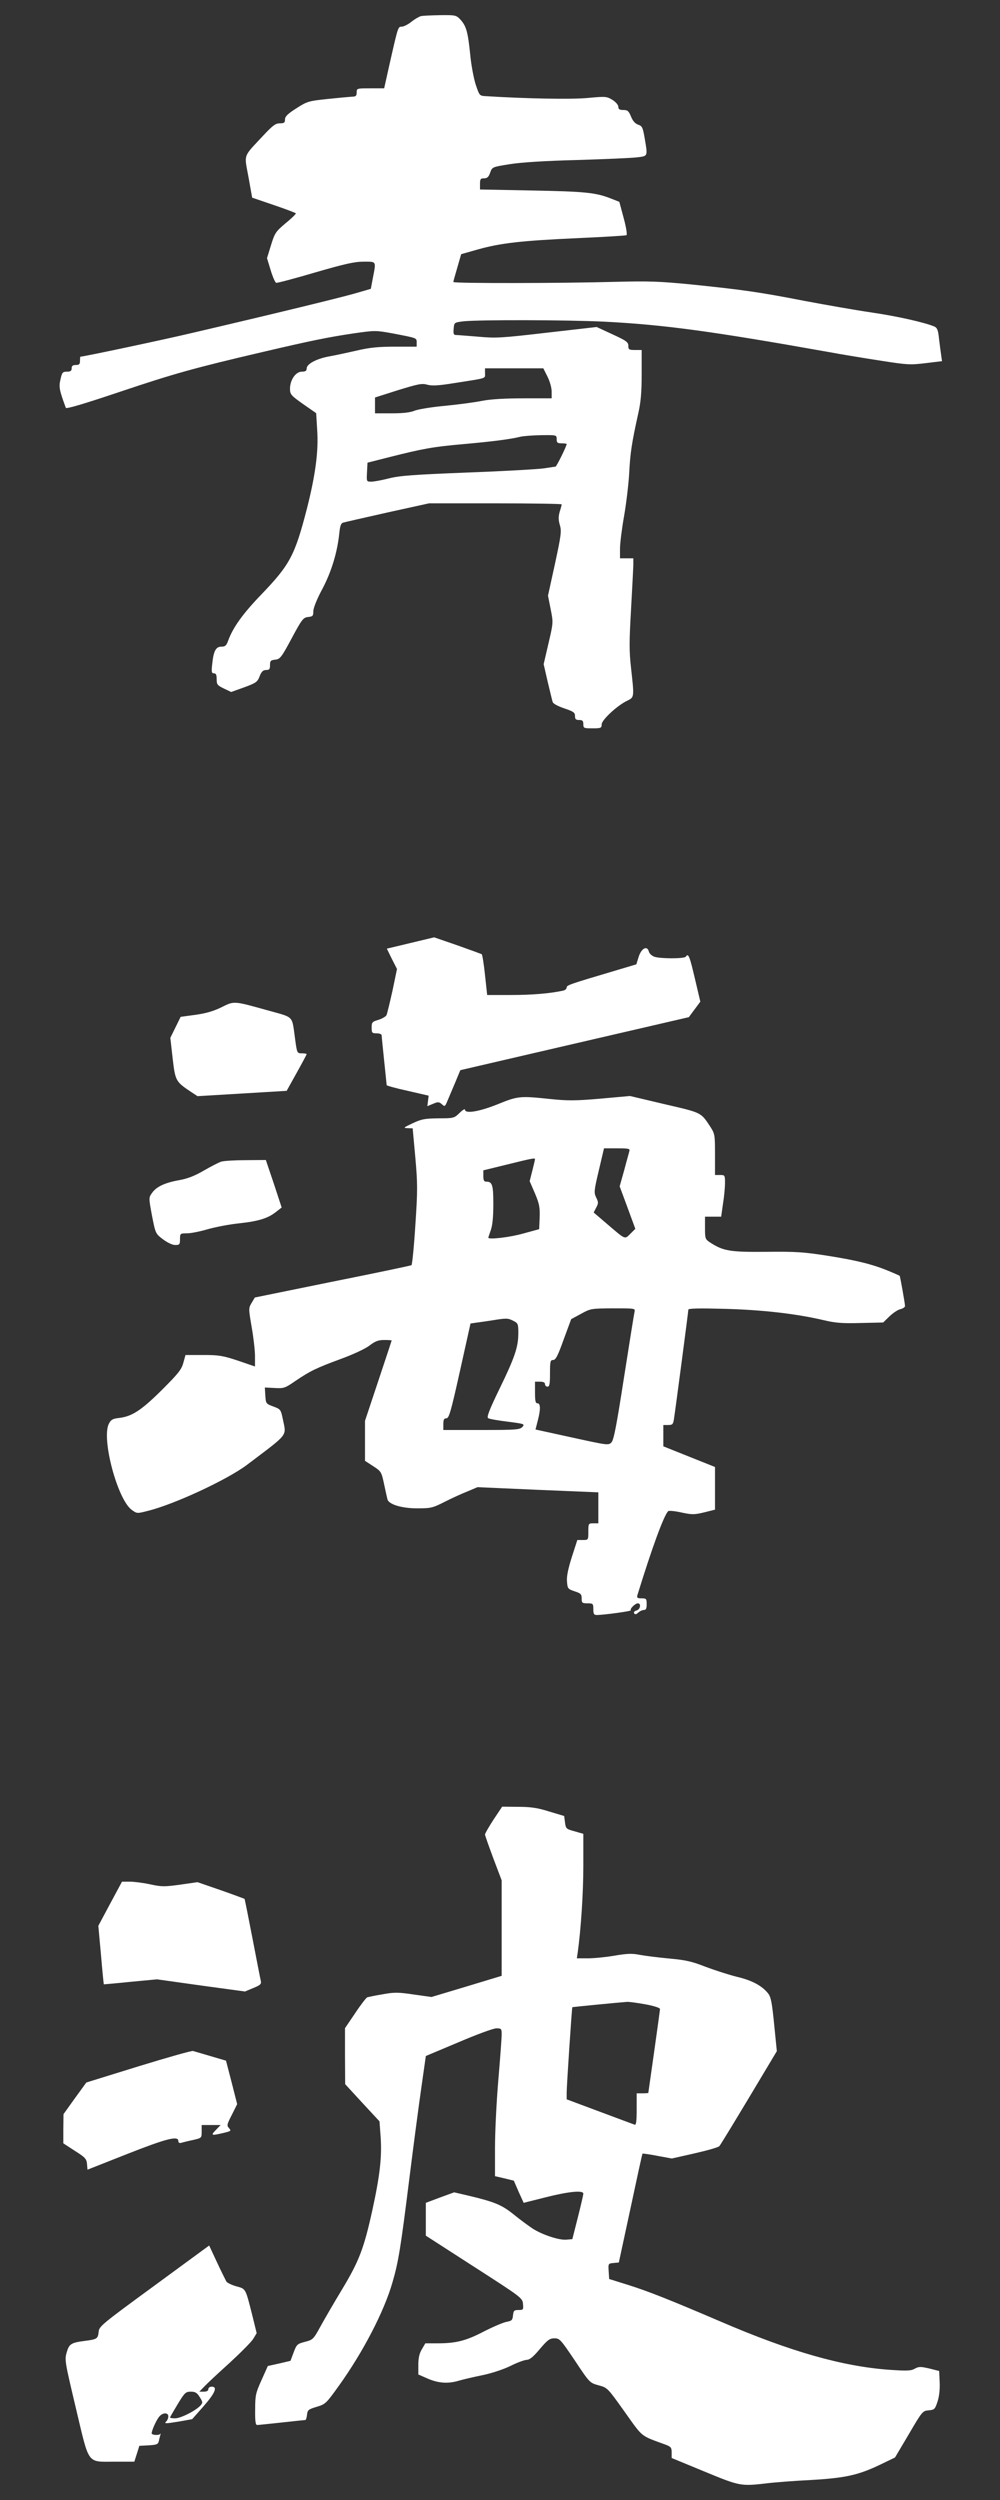
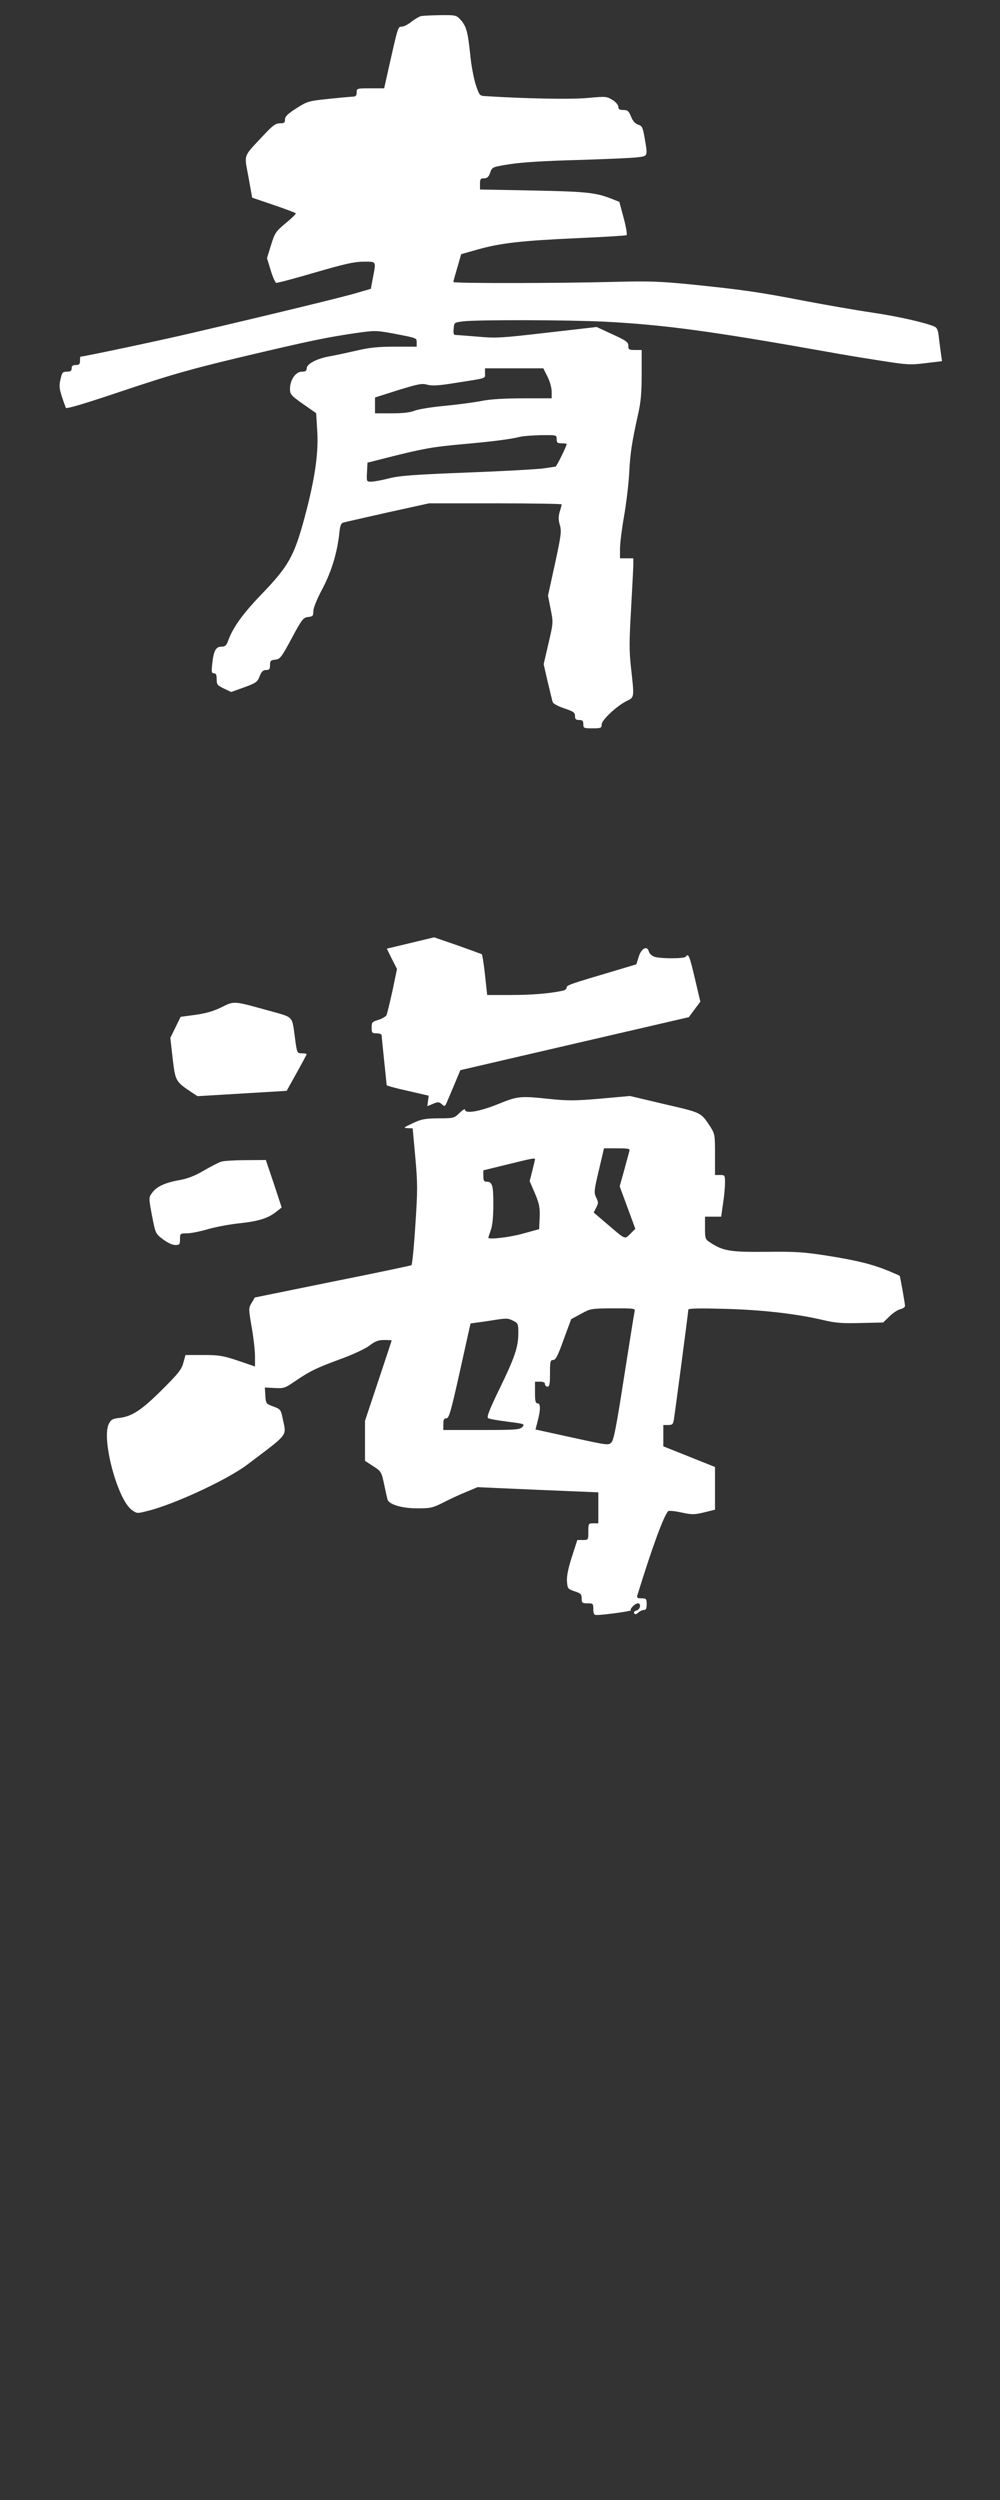
<svg xmlns="http://www.w3.org/2000/svg" width="200" height="500" viewBox="0 0 600 1500">
  <rect x="0" y="0" width="600" height="1500" fill="#333333" stroke="none" />
  <g fill="#fff">
    <path d="M 264.10,9.10            C 273.30,9.00 273.70,9.10 276.20,11.70              279.80,15.70 280.70,19.00 282.10,32.50              282.70,39.10 284.30,47.40 285.50,51.00              287.70,57.40 287.70,57.50 291.60,57.70              315.50,59.20 342.50,59.70 352.40,58.80              363.40,57.80 363.90,57.80 367.40,59.90              369.50,61.20 371.00,63.00 371.00,64.10              371.00,65.50 371.70,66.00 374.00,66.00              376.60,66.00 377.20,66.60 378.60,69.90              379.60,72.50 381.10,74.20 382.90,74.80              385.30,75.60 385.70,76.50 386.80,82.90              388.70,94.00 388.80,93.60 382.30,94.40              379.10,94.80 363.00,95.50 346.50,96.00              327.00,96.50 312.80,97.40 305.90,98.50              295.30,100.20 295.30,100.20 294.10,103.60              293.20,106.20 292.30,107.00 290.40,107.00              288.30,107.00 288.00,107.50 288.00,110.30              288.00,110.30 288.00,113.70 288.00,113.70              288.00,113.70 319.30,114.30 319.30,114.30              350.80,114.90 357.40,115.50 366.50,119.10              366.50,119.10 371.60,121.10 371.60,121.10              371.60,121.10 374.20,130.80 374.20,130.80              375.70,136.40 376.40,140.70 375.90,141.10              375.40,141.40 362.00,142.20 346.20,142.90              313.10,144.40 300.40,145.80 286.60,149.70              286.60,149.70 276.70,152.50 276.70,152.50              276.70,152.50 274.40,160.50 274.40,160.50              273.10,164.90 272.00,168.80 272.00,169.20              272.00,170.10 336.20,170.00 369.50,169.10              389.30,168.60 395.70,168.80 415.00,170.70              445.10,173.80 455.30,175.20 482.50,180.50              495.20,182.90 513.40,186.10 523.00,187.50              538.60,189.80 554.50,193.40 560.60,195.90              562.30,196.70 562.90,198.00 563.40,203.20              563.80,206.60 564.40,211.10 564.70,213.10              564.70,213.10 565.20,216.70 565.20,216.70              565.20,216.70 555.30,217.90 555.30,217.90              546.20,219.00 544.30,218.90 529.00,216.50              519.90,215.10 505.10,212.70 496.00,211.00              426.90,198.70 398.10,194.80 362.60,193.00              340.00,191.90 286.90,191.80 278.00,192.80              272.50,193.50 272.50,193.50 272.20,197.20              271.90,200.20 272.20,201.00 273.50,201.00              274.40,201.00 280.40,201.50 286.80,202.00              297.60,203.00 300.70,202.80 328.30,199.60              328.30,199.60 358.00,196.20 358.00,196.20              358.00,196.20 367.50,200.60 367.50,200.60              375.80,204.40 377.00,205.30 377.00,207.50              377.00,209.70 377.40,210.00 381.00,210.00              381.00,210.00 385.00,210.00 385.00,210.00              385.00,210.00 385.00,224.50 385.00,224.50              385.00,235.50 384.50,241.30 382.90,248.30              379.10,265.50 378.10,271.80 377.50,284.20              377.10,290.90 375.70,302.50 374.40,309.90              373.10,317.30 372.00,326.00 372.00,329.20              372.00,329.20 372.00,335.00 372.00,335.00              372.00,335.00 376.00,335.00 376.00,335.00              376.00,335.00 380.00,335.00 380.00,335.00              380.00,335.00 380.00,339.20 380.00,339.20              379.90,341.60 379.30,353.70 378.60,366.10              377.50,385.00 377.50,390.70 378.60,400.60              380.60,418.50 380.60,418.30 376.40,420.40              370.40,423.20 361.00,432.00 361.00,434.60              361.00,436.80 360.60,437.00 355.50,437.00              350.30,437.00 350.00,436.90 350.00,434.50              350.00,432.50 349.50,432.00 347.50,432.00              345.50,432.00 345.00,431.50 345.00,429.60              345.00,427.50 344.10,426.90 338.50,425.00              334.70,423.70 331.90,422.20 331.60,421.20              331.30,420.30 330.00,414.80 328.60,409.00              328.60,409.00 326.20,398.50 326.20,398.50              326.20,398.50 329.10,386.00 329.10,386.00              332.00,373.60 332.00,373.50 330.40,365.50              330.40,365.50 328.80,357.40 328.80,357.40              328.80,357.40 333.00,338.20 333.00,338.20              336.70,321.10 337.00,318.60 335.90,315.00              335.00,311.90 335.00,310.10 335.80,307.10              336.50,305.00 337.00,303.00 337.00,302.60              337.00,302.30 319.10,302.00 297.20,302.00              297.20,302.00 257.40,302.00 257.40,302.00              257.40,302.00 232.40,307.50 232.40,307.50              218.70,310.60 206.70,313.30 205.80,313.60              204.60,314.00 204.00,315.60 203.60,319.80              202.40,331.30 199.00,342.70 193.50,353.20              190.20,359.30 188.00,364.80 188.00,366.70              188.00,369.50 187.70,369.90 184.90,370.20              182.00,370.50 181.20,371.40 175.00,383.00              168.80,394.60 168.00,395.50 165.10,395.80              162.40,396.10 162.00,396.50 162.00,399.10              162.00,401.50 161.60,402.00 159.70,402.00              157.90,402.00 156.90,402.90 155.80,405.70              154.50,409.20 153.60,409.80 146.50,412.40              146.50,412.40 138.70,415.20 138.70,415.20              138.70,415.20 134.30,413.10 134.30,413.10              130.40,411.20 130.00,410.70 130.00,407.50              130.00,404.90 129.60,404.00 128.40,404.00              127.00,404.00 126.80,403.20 127.30,398.70              128.10,390.60 129.50,388.00 132.80,388.00              135.10,388.00 135.80,387.40 136.90,384.40              139.70,376.60 145.70,368.20 156.70,356.80              174.00,338.80 176.90,333.30 184.20,305.00              189.30,284.80 191.20,270.60 190.30,257.80              190.30,257.80 189.70,247.90 189.70,247.90              189.70,247.90 181.80,242.40 181.80,242.40              174.60,237.30 174.00,236.60 174.00,233.30              174.00,228.00 177.40,223.00 181.10,223.00              183.30,223.00 184.00,222.50 184.00,221.10              184.00,218.40 189.80,215.30 197.20,213.90              200.70,213.30 208.10,211.70 213.80,210.40              221.80,208.50 227.10,208.00 237.10,208.00              237.10,208.00 250.00,208.00 250.00,208.00              250.00,208.00 250.00,205.50 250.00,205.50              250.00,202.70 250.40,202.90 235.40,200.00              225.40,198.20 225.00,198.20 212.40,200.00              196.80,202.30 186.20,204.50 158.00,211.10              116.00,220.90 104.10,224.30 72.20,235.00              50.50,242.30 39.70,245.50 39.50,244.70              35.60,234.10 35.20,232.20 36.30,227.60              37.20,223.50 37.60,223.00 40.20,223.00              42.30,223.00 43.00,222.50 43.00,221.00              43.00,219.50 43.70,219.00 45.50,219.00              47.50,219.00 48.00,218.50 48.00,216.50              48.00,215.10 48.10,214.00 48.30,214.00              50.20,214.00 97.90,203.90 116.00,199.60              166.50,187.80 202.90,178.90 212.50,176.20              212.50,176.20 222.50,173.30 222.50,173.30              222.50,173.30 223.70,166.90 223.70,166.90              225.70,156.50 226.00,157.00 218.20,157.00              212.70,157.00 206.90,158.30 189.00,163.50              176.80,167.10 166.20,169.90 165.70,169.70              165.10,169.50 163.60,166.10 162.40,162.10              162.40,162.10 160.20,154.90 160.20,154.90              160.20,154.90 162.60,147.10 162.60,147.10              164.90,139.70 165.40,139.00 171.40,133.90              175.00,131.00 177.70,128.30 177.50,128.00              177.30,127.70 171.30,125.40 164.20,123.00              164.20,123.00 151.30,118.60 151.30,118.60              151.30,118.60 149.10,106.30 149.10,106.30              146.50,92.10 145.60,94.60 157.80,81.50              163.60,75.30 165.30,74.00 167.90,74.00              170.50,74.00 171.00,73.60 171.00,71.70              171.00,69.90 172.60,68.30 177.80,65.00              184.20,60.90 185.00,60.60 196.50,59.40              203.10,58.70 209.70,58.10 211.30,58.00              213.50,58.00 214.00,57.50 214.00,55.50              214.00,53.00 214.10,53.00 222.30,53.00              222.30,53.00 230.50,53.00 230.50,53.00              230.50,53.00 233.80,38.20 233.80,38.20              238.90,15.70 238.80,16.00 241.10,16.00              242.20,16.00 244.80,14.70 246.80,13.10              248.80,11.50 251.40,10.00 252.50,9.70              253.60,9.40 258.80,9.20 264.10,9.10 Z            M 326.00,221.00            C 326.00,221.00 308.50,221.00 308.50,221.00              308.50,221.00 291.00,221.00 291.00,221.00              291.00,221.00 291.00,224.00 291.00,224.00              291.00,227.30 292.70,226.70 272.30,229.90              263.00,231.40 259.10,231.60 256.30,230.80              253.10,229.90 250.90,230.40 238.80,234.10              238.80,234.10 225.00,238.50 225.00,238.50              225.00,238.50 225.00,243.20 225.00,243.20              225.00,243.20 225.00,248.00 225.00,248.00              225.00,248.00 235.00,248.00 235.00,248.00              241.90,248.00 246.20,247.50 248.80,246.40              250.80,245.60 259.00,244.20 267.00,243.50              275.00,242.70 285.00,241.40 289.30,240.50              294.40,239.50 303.10,239.00 314.10,239.00              314.10,239.00 331.00,239.00 331.00,239.00              331.00,239.00 331.00,235.00 331.00,235.00              331.00,232.60 329.90,228.80 328.50,226.00              328.50,226.00 326.00,221.00 326.00,221.00 Z            M 324.80,261.10            C 319.70,261.20 313.90,261.60 312.00,262.10              306.40,263.50 295.70,264.90 277.70,266.50              259.80,268.10 254.10,269.10 233.50,274.30              233.50,274.30 220.50,277.60 220.50,277.60              220.50,277.60 220.20,283.30 220.20,283.30              219.90,289.00 219.90,289.00 222.80,289.00              224.40,289.00 229.20,288.10 233.50,287.00              239.90,285.40 248.10,284.80 280.90,283.50              302.70,282.70 323.20,281.50 326.50,281.00              329.80,280.50 332.90,280.00 333.30,280.00              333.90,280.00 340.00,267.70 340.00,266.40              340.00,266.20 338.70,266.00 337.00,266.00              334.50,266.00 334.00,265.60 334.00,263.50              334.00,261.00 334.00,261.00 324.80,261.10 Z" />
    <path d="M 260.50,562.40            C 260.50,562.40 274.40,567.20 274.40,567.20              282.00,569.90 288.60,572.30 289.00,572.50              289.40,572.70 290.30,578.30 291.00,585.00              291.00,585.00 292.30,597.00 292.30,597.00              292.30,597.00 306.70,597.00 306.70,597.00              319.30,597.00 329.90,596.10 337.80,594.40              339.00,594.20 340.00,593.30 340.00,592.50              340.00,591.10 341.80,590.50 369.10,582.40              369.10,582.40 381.80,578.60 381.80,578.60              381.80,578.60 383.20,574.10 383.20,574.10              384.80,569.00 388.30,567.10 389.30,570.90              389.60,572.10 391.00,573.40 392.50,574.00              395.90,575.30 410.70,575.30 411.50,574.00              413.00,571.60 413.80,573.80 416.90,587.00              416.90,587.00 420.20,601.00 420.20,601.00              420.20,601.00 416.70,605.70 416.70,605.70              416.70,605.70 413.30,610.30 413.30,610.30              413.30,610.30 355.90,623.60 355.90,623.60              324.30,630.90 293.50,638.10 287.40,639.50              287.40,639.50 276.20,642.10 276.20,642.10              276.20,642.10 273.00,649.80 273.00,649.80              271.20,654.00 269.10,659.00 268.30,660.90              267.00,664.00 266.80,664.10 265.10,662.50              263.40,661.10 262.80,661.00 259.80,662.30              259.80,662.30 256.40,663.70 256.40,663.70              256.40,663.70 256.80,660.60 256.80,660.60              256.80,660.60 257.20,657.40 257.20,657.40              257.20,657.40 244.60,654.50 244.60,654.50              237.70,653.00 232.00,651.40 232.00,651.10              232.00,650.80 231.30,644.20 230.50,636.50              229.70,628.80 229.00,621.90 229.00,621.20              229.00,620.50 227.70,620.00 226.00,620.00              223.20,620.00 223.00,619.70 223.00,616.50              223.00,613.40 223.30,613.00 227.10,611.90              229.30,611.20 231.50,609.90 231.90,609.10              232.30,608.20 233.90,601.60 235.50,594.40              235.50,594.40 238.20,581.40 238.20,581.40              238.20,581.40 235.10,575.30 235.10,575.30              235.10,575.30 232.10,569.20 232.10,569.20              232.10,569.20 246.30,565.80 246.30,565.80              246.30,565.80 260.50,562.40 260.50,562.40 Z            M 160.20,606.10            C 176.90,610.80 175.00,608.80 177.10,623.70              178.20,631.90 178.30,632.00 181.10,632.00              182.70,632.00 184.00,632.20 184.00,632.50              184.00,632.70 181.30,637.80 178.00,643.70              178.00,643.70 172.00,654.50 172.00,654.50              172.00,654.50 145.30,656.10 145.30,656.10              145.30,656.10 118.50,657.70 118.50,657.70              118.50,657.70 115.00,655.40 115.00,655.40              105.40,649.00 105.20,648.70 103.60,635.10              103.60,635.10 102.20,622.70 102.20,622.70              102.20,622.70 105.30,616.40 105.30,616.40              105.30,616.40 108.40,610.10 108.40,610.10              108.40,610.10 117.30,608.90 117.30,608.90              123.60,608.00 128.10,606.70 132.80,604.40              140.60,600.50 140.00,600.50 160.20,606.10 Z            M 330.00,659.40            C 340.70,660.50 345.10,660.50 360.20,659.20              360.20,659.20 378.00,657.60 378.00,657.60              378.00,657.60 398.70,662.50 398.70,662.50              421.10,667.70 420.40,667.30 426.10,675.90              428.90,680.30 429.00,680.80 429.00,692.70              429.00,692.70 429.00,705.00 429.00,705.00              429.00,705.00 432.00,705.00 432.00,705.00              434.90,705.00 435.00,705.10 435.00,709.70              435.00,712.40 434.50,718.00 433.80,722.20              433.80,722.20 432.70,730.00 432.70,730.00              432.70,730.00 427.80,730.00 427.80,730.00              427.80,730.00 423.00,730.00 423.00,730.00              423.00,730.00 423.00,736.70 423.00,736.70              423.00,743.30 423.10,743.60 426.40,745.70              434.00,750.60 438.10,751.30 459.80,751.10              477.40,750.90 482.20,751.20 496.80,753.50              514.40,756.30 523.60,758.60 533.50,762.70              536.80,764.10 539.60,765.30 539.80,765.50              540.10,765.80 543.00,782.10 543.00,783.60              543.00,784.30 541.80,785.10 540.30,785.50              538.70,785.80 535.80,787.80 533.70,789.80              533.70,789.80 529.90,793.50 529.90,793.50              529.90,793.50 516.40,793.80 516.40,793.80              505.50,794.10 501.30,793.80 494.20,792.10              477.60,788.20 457.30,785.90 434.80,785.30              419.70,784.90 413.00,785.00 413.00,785.80              413.00,787.00 405.30,845.40 404.40,851.20              403.90,854.60 403.50,855.00 400.90,855.00              400.90,855.00 398.00,855.00 398.00,855.00              398.00,855.00 398.00,861.40 398.00,861.40              398.00,861.40 398.00,867.80 398.00,867.80              398.00,867.80 413.50,874.00 413.50,874.00              413.50,874.00 429.00,880.20 429.00,880.20              429.00,880.20 429.00,893.00 429.00,893.00              429.00,893.00 429.00,905.80 429.00,905.80              429.00,905.80 422.60,907.40 422.60,907.40              416.70,908.80 415.40,908.90 408.90,907.50              404.90,906.60 401.30,906.30 400.90,906.70              398.20,909.50 391.20,928.70 382.40,957.20              382.00,958.70 382.50,959.00 384.90,959.00              387.80,959.00 388.00,959.30 388.00,962.50              388.00,965.10 387.60,966.00 386.30,966.00              385.40,966.00 383.90,966.70 382.90,967.60              381.70,968.70 381.00,968.80 380.50,968.00              380.10,967.30 380.70,966.60 381.90,966.30              384.20,965.70 384.90,962.00 382.70,962.00              381.10,962.00 377.70,965.40 378.50,966.20              379.00,966.70 362.10,969.00 358.10,969.00              356.40,969.00 356.00,968.40 356.00,965.50              356.00,962.20 355.80,962.00 352.50,962.00              349.30,962.00 349.00,961.70 349.00,959.10              349.00,956.50 348.50,956.00 344.80,954.80              340.70,953.40 340.50,953.10 340.20,948.90              339.90,945.90 340.90,941.20 343.10,934.20              343.10,934.20 346.40,924.00 346.40,924.00              346.40,924.00 349.70,924.00 349.70,924.00              353.00,924.00 353.00,924.00 353.00,919.00              353.00,914.10 353.10,914.00 356.00,914.00              356.00,914.00 359.00,914.00 359.00,914.00              359.00,914.00 359.00,904.70 359.00,904.70              359.00,904.70 359.00,895.40 359.00,895.40              359.00,895.40 322.80,893.90 322.80,893.90              322.80,893.90 286.50,892.30 286.50,892.30              286.50,892.30 280.60,894.80 280.60,894.80              277.30,896.10 271.10,898.90 266.80,901.10              259.50,904.80 258.50,905.00 250.20,905.00              241.20,905.00 233.40,902.70 232.50,899.70              232.30,899.00 231.40,895.00 230.50,890.70              228.90,883.10 228.70,882.80 223.90,879.70              223.90,879.70 219.00,876.50 219.00,876.50              219.00,876.50 219.00,864.50 219.00,864.50              219.00,864.50 219.00,852.50 219.00,852.50              219.00,852.50 227.00,828.50 227.00,828.50              231.40,815.30 235.00,804.40 235.00,804.30              235.00,804.10 233.00,804.00 230.50,804.00              227.00,804.00 225.10,804.70 221.60,807.40              219.10,809.30 211.80,812.70 204.40,815.40              189.50,820.90 186.10,822.60 177.20,828.60              171.00,832.90 170.30,833.10 164.80,832.80              164.80,832.80 158.90,832.50 158.90,832.50              158.90,832.50 159.20,837.40 159.20,837.40              159.50,842.10 159.60,842.30 164.00,843.90              168.30,845.50 168.50,845.70 169.70,851.50              171.80,862.00 173.70,859.60 148.20,878.90              136.40,887.80 104.60,902.60 88.80,906.50              82.20,908.20 82.20,908.20 79.00,905.90              70.40,899.50 60.80,863.20 65.30,854.30              66.60,851.80 67.60,851.20 71.30,850.80              79.20,849.90 84.80,846.20 97.10,834.00              106.90,824.20 108.90,821.80 110.00,817.70              110.00,817.70 111.30,813.00 111.30,813.00              111.30,813.00 121.90,813.00 121.90,813.00              131.40,813.00 133.70,813.40 142.80,816.40              142.80,816.40 153.00,819.90 153.00,819.90              153.00,819.90 153.00,813.70 153.00,813.70              153.00,810.30 152.10,802.40 151.00,796.20              149.10,785.10 149.10,784.90 151.00,781.70              151.00,781.70 152.90,778.50 152.90,778.50              152.90,778.50 199.50,769.00 199.50,769.00              225.10,763.90 246.40,759.40 246.90,759.10              247.30,758.80 248.40,748.10 249.20,735.30              250.60,714.30 250.60,710.40 249.20,694.50              249.20,694.50 247.60,677.00 247.60,677.00              247.60,677.00 244.60,676.90 244.60,676.90              241.80,676.80 242.00,676.60 247.50,674.00              252.80,671.50 254.70,671.10 263.00,671.00              272.20,671.00 272.50,670.90 275.70,667.80              277.50,666.00 279.00,665.10 279.00,665.80              279.00,668.40 287.50,667.00 298.50,662.60              310.80,657.60 311.80,657.50 330.00,659.40 Z            M 370.30,689.00            C 370.30,689.00 362.40,689.00 362.40,689.00              362.40,689.00 359.30,702.20 359.30,702.20              356.40,714.40 356.30,715.60 357.70,718.50              359.10,721.30 359.10,722.00 357.70,724.60              357.70,724.60 356.20,727.50 356.20,727.50              356.20,727.50 363.80,734.00 363.80,734.00              375.60,744.10 374.70,743.70 378.20,740.30              378.20,740.30 381.20,737.30 381.20,737.30              381.20,737.30 376.50,724.50 376.50,724.50              376.50,724.50 371.80,711.80 371.80,711.80              371.80,711.80 374.50,702.20 374.50,702.20              375.90,696.80 377.40,691.70 377.60,690.70              378.10,689.20 377.30,689.00 370.30,689.00 Z            M 304.30,698.70            C 304.30,698.70 290.00,702.20 290.00,702.20              290.00,702.20 290.00,705.60 290.00,705.60              290.00,708.20 290.40,709.00 291.80,709.00              295.40,709.00 296.00,711.00 296.00,722.60              296.00,730.00 295.50,735.20 294.50,738.00              293.70,740.30 293.00,742.40 293.00,742.60              293.00,743.90 306.00,742.40 314.00,740.10              314.00,740.10 323.50,737.50 323.50,737.50              323.50,737.50 323.80,730.40 323.80,730.40              324.00,724.40 323.60,722.30 321.00,716.10              321.00,716.10 317.80,708.70 317.80,708.70              317.80,708.70 319.40,702.40 319.40,702.40              320.30,698.90 321.00,695.80 321.00,695.50              321.00,694.70 319.20,695.00 304.30,698.70 Z            M 367.90,785.00            C 354.70,785.10 354.40,785.10 348.60,788.30              348.60,788.30 342.70,791.50 342.70,791.50              342.70,791.50 338.20,803.70 338.20,803.70              334.70,813.50 333.40,816.00 331.90,816.00              330.20,816.00 330.00,816.80 330.00,824.00              330.00,830.40 329.70,832.00 328.50,832.00              327.70,832.00 327.00,831.30 327.00,830.50              327.00,829.50 326.00,829.00 324.00,829.00              324.00,829.00 321.00,829.00 321.00,829.00              321.00,829.00 321.00,835.50 321.00,835.50              321.00,840.60 321.30,842.00 322.50,842.00              324.40,842.00 324.40,845.80 322.60,852.60              322.60,852.60 321.30,857.70 321.30,857.70              321.30,857.70 343.20,862.50 343.20,862.50              364.70,867.20 365.10,867.30 366.90,865.40              368.30,863.90 370.00,854.90 374.40,826.50              377.60,806.10 380.40,788.50 380.70,787.20              381.20,785.00 381.20,785.00 367.90,785.00 Z            M 296.00,792.10            C 293.00,792.60 288.70,793.20 286.40,793.50              286.40,793.50 282.30,794.10 282.30,794.10              282.30,794.10 276.00,822.50 276.00,822.50              270.50,847.20 269.40,851.00 267.80,851.00              266.40,851.00 266.00,851.80 266.00,854.50              266.00,854.50 266.00,858.00 266.00,858.00              266.00,858.00 288.80,858.00 288.80,858.00              309.80,858.00 311.80,857.80 313.40,856.20              315.00,854.40 314.70,854.30 304.60,853.00              298.90,852.30 293.60,851.40 292.90,850.90              291.90,850.30 293.50,846.10 299.70,833.30              308.90,814.40 311.00,808.20 311.00,799.80              311.00,794.40 310.80,793.90 308.00,792.50              304.80,790.90 304.10,790.80 296.00,792.10 Z            M 147.50,696.10            C 147.50,696.10 159.50,696.00 159.50,696.00              159.50,696.00 164.30,710.20 164.30,710.20              164.30,710.20 169.00,724.50 169.00,724.50              169.00,724.50 165.80,727.00 165.80,727.00              160.80,731.00 155.30,732.70 143.50,734.00              137.50,734.60 128.90,736.30 124.40,737.60              120.00,738.90 114.50,740.00 112.20,740.00              108.10,740.00 108.00,740.10 108.00,743.50              108.00,746.70 107.70,747.00 105.10,747.00              103.40,747.00 100.50,745.60 97.80,743.60              93.30,740.20 93.30,740.10 91.20,729.40              89.20,718.60 89.20,718.60 91.20,715.80              93.80,712.00 99.00,709.60 107.50,708.10              112.50,707.20 116.70,705.60 122.20,702.40              126.50,699.90 131.20,697.50 132.70,697.00              134.30,696.50 140.90,696.10 147.50,696.10 Z" />
-     <path d="M 301.30,1084.00            C 301.30,1084.00 310.90,1084.10 310.90,1084.10              318.40,1084.10 322.50,1084.70 329.50,1086.90              329.50,1086.90 338.50,1089.60 338.50,1089.60              338.50,1089.60 339.00,1093.50 339.00,1093.50              339.50,1097.20 339.70,1097.40 344.80,1098.80              344.80,1098.80 350.00,1100.30 350.00,1100.30              350.00,1100.30 350.00,1119.50 350.00,1119.50              350.00,1135.60 348.60,1157.30 346.60,1171.70              346.60,1171.70 346.10,1175.00 346.10,1175.00              346.10,1175.00 352.70,1175.00 352.70,1175.00              356.30,1175.00 363.50,1174.30 368.70,1173.40              376.30,1172.10 379.30,1172.00 383.80,1172.90              387.00,1173.50 394.90,1174.50 401.40,1175.10              411.30,1176.00 415.00,1176.80 423.40,1180.10              429.00,1182.20 437.40,1184.90 442.20,1186.10              451.20,1188.20 457.30,1191.50 460.90,1196.10              462.60,1198.30 463.20,1201.70 464.50,1214.70              464.50,1214.70 466.10,1230.70 466.10,1230.70              466.10,1230.70 449.40,1258.60 449.40,1258.60              440.20,1273.90 432.20,1287.10 431.60,1287.70              431.00,1288.40 424.30,1290.30 416.80,1292.00              416.80,1292.00 403.10,1295.10 403.10,1295.10              403.10,1295.10 394.40,1293.50 394.40,1293.50              389.70,1292.60 385.60,1292.00 385.50,1292.20              385.30,1292.40 382.10,1307.10 378.30,1325.00              378.30,1325.00 371.30,1357.50 371.30,1357.50              371.30,1357.50 368.10,1357.80 368.10,1357.80              364.90,1358.10 364.90,1358.20 365.20,1362.80              365.20,1362.80 365.50,1367.40 365.50,1367.40              365.50,1367.40 377.00,1371.00 377.00,1371.00              389.40,1374.90 402.60,1380.20 432.50,1393.00              474.30,1411.00 505.60,1419.90 533.90,1421.90              544.30,1422.60 546.70,1422.50 548.90,1421.20              551.30,1419.90 552.30,1419.90 557.60,1421.10              557.60,1421.10 563.50,1422.60 563.50,1422.60              563.50,1422.60 563.80,1429.40 563.80,1429.40              564.00,1433.70 563.50,1438.00 562.50,1441.00              561.00,1445.60 560.60,1445.90 557.20,1446.20              553.60,1446.50 553.30,1446.80 545.30,1460.50              545.30,1460.50 537.00,1474.50 537.00,1474.50              537.00,1474.50 528.30,1478.70 528.30,1478.70              515.00,1485.10 507.20,1486.80 486.50,1488.00              476.60,1488.50 464.70,1489.40 460.00,1490.00              444.40,1491.80 443.90,1491.70 422.60,1482.90              422.60,1482.90 403.00,1474.80 403.00,1474.80              403.00,1474.80 403.00,1471.50 403.00,1471.50              403.00,1468.50 402.60,1468.00 398.80,1466.60              384.10,1461.20 385.90,1462.70 374.80,1447.10              364.60,1432.80 364.50,1432.60 359.20,1431.20              353.80,1429.70 353.80,1429.70 344.90,1416.30              336.40,1403.70 335.80,1403.00 332.70,1403.00              329.80,1403.00 328.60,1403.90 323.90,1409.40              320.00,1414.10 317.80,1415.90 316.00,1415.90              314.60,1416.00 310.10,1417.60 306.00,1419.70              301.60,1421.80 294.80,1424.00 289.50,1425.10              284.60,1426.10 278.00,1427.60 275.00,1428.50              268.50,1430.40 262.60,1429.90 255.80,1426.80              255.80,1426.80 251.00,1424.70 251.00,1424.70              251.00,1424.70 251.00,1418.90 251.00,1418.90              251.00,1414.80 251.60,1412.10 253.10,1409.60              253.10,1409.60 255.20,1406.00 255.20,1406.00              255.20,1406.00 262.50,1406.00 262.50,1406.00              273.60,1406.00 279.60,1404.50 290.50,1398.80              296.00,1396.00 302.10,1393.40 304.00,1393.10              307.10,1392.50 307.50,1392.10 307.80,1389.20              308.10,1386.40 308.50,1386.00 311.10,1386.00              314.00,1386.00 314.10,1385.80 313.80,1382.40              313.50,1378.80 313.10,1378.50 284.50,1360.10              284.50,1360.10 255.50,1341.40 255.50,1341.40              255.50,1341.40 255.50,1331.50 255.50,1331.50              255.50,1331.50 255.50,1321.70 255.50,1321.70              255.50,1321.70 264.00,1318.50 264.00,1318.50              264.00,1318.50 272.50,1315.40 272.50,1315.40              272.50,1315.40 281.50,1317.50 281.50,1317.50              296.90,1321.20 301.10,1322.90 308.50,1328.90              312.30,1332.00 317.40,1335.70 319.80,1337.30              325.60,1340.90 335.40,1344.20 339.80,1343.80              339.80,1343.80 343.40,1343.50 343.40,1343.50              343.40,1343.50 346.70,1330.50 346.70,1330.50              348.50,1323.30 350.00,1316.90 350.00,1316.20              350.00,1314.00 341.10,1314.90 327.30,1318.40              327.30,1318.40 314.20,1321.70 314.20,1321.70              314.20,1321.70 311.20,1315.10 311.20,1315.10              311.20,1315.10 308.30,1308.40 308.30,1308.40              308.30,1308.40 302.60,1307.00 302.60,1307.00              302.60,1307.00 297.00,1305.70 297.00,1305.70              297.00,1305.70 297.00,1288.60 297.00,1288.60              297.00,1279.20 297.90,1260.90 299.00,1248.00              300.10,1235.10 301.00,1222.80 301.00,1220.70              301.00,1217.20 300.80,1217.00 297.80,1217.00              296.00,1217.00 285.70,1220.80 275.00,1225.40              275.00,1225.40 255.50,1233.60 255.50,1233.60              255.50,1233.60 252.80,1252.60 252.80,1252.60              251.30,1263.00 248.00,1287.90 245.50,1308.00              240.40,1348.70 239.10,1357.10 235.40,1369.70              230.40,1387.00 217.80,1411.30 203.30,1431.50              195.70,1442.10 195.30,1442.50 190.00,1444.10              185.00,1445.60 184.50,1446.00 184.20,1448.90              184.00,1450.60 183.60,1452.00 183.20,1452.00              182.80,1452.00 176.40,1452.70 169.00,1453.50              161.60,1454.30 154.90,1455.00 154.30,1455.00              153.30,1455.00 153.00,1452.50 153.10,1445.70              153.10,1437.30 153.40,1435.80 156.90,1428.10              156.90,1428.10 160.70,1419.60 160.70,1419.60              160.70,1419.60 167.50,1418.10 167.50,1418.10              167.50,1418.10 174.30,1416.50 174.30,1416.50              174.30,1416.50 176.20,1411.40 176.20,1411.40              178.00,1406.60 178.40,1406.30 183.00,1405.10              187.70,1403.90 188.10,1403.50 192.10,1396.20              194.40,1392.00 200.30,1381.80 205.20,1373.70              215.50,1356.60 218.40,1349.00 223.50,1325.70              227.90,1305.50 229.20,1294.30 228.40,1282.40              228.40,1282.40 227.70,1272.80 227.70,1272.80              227.70,1272.80 217.40,1261.70 217.40,1261.70              217.40,1261.70 207.10,1250.50 207.10,1250.50              207.10,1250.50 207.00,1233.70 207.00,1233.70              207.00,1233.70 207.00,1216.90 207.00,1216.90              207.00,1216.90 213.10,1207.90 213.10,1207.90              216.40,1202.90 219.70,1198.70 220.30,1198.40              221.00,1198.20 225.10,1197.30 229.50,1196.60              236.50,1195.30 238.80,1195.30 248.20,1196.70              248.20,1196.70 258.90,1198.20 258.90,1198.20              258.90,1198.20 279.90,1191.90 279.90,1191.90              279.90,1191.90 301.00,1185.50 301.00,1185.50              301.00,1185.50 301.00,1156.90 301.00,1156.90              301.00,1156.90 301.00,1128.20 301.00,1128.20              301.00,1128.20 296.00,1115.00 296.00,1115.00              293.30,1107.70 291.00,1101.30 291.00,1100.70              291.00,1100.10 293.30,1096.10 296.10,1091.80              296.10,1091.80 301.30,1084.00 301.30,1084.00 Z            M 376.50,1201.10            C 372.00,1201.40 343.50,1204.20 343.40,1204.30              343.10,1204.70 340.00,1251.60 340.00,1255.60              340.00,1255.60 340.00,1259.60 340.00,1259.60              340.00,1259.60 359.80,1267.00 359.80,1267.00              370.60,1271.00 380.10,1274.60 380.80,1274.80              381.70,1275.10 382.00,1272.90 382.00,1265.60              382.00,1265.60 382.00,1256.00 382.00,1256.00              382.00,1256.00 385.50,1256.00 385.50,1256.00              387.40,1256.00 389.00,1255.90 389.00,1255.70              389.00,1255.60 390.60,1244.50 392.50,1231.00              394.40,1217.50 396.00,1206.00 396.00,1205.40              396.00,1204.70 392.20,1203.50 387.30,1202.60              382.40,1201.70 377.60,1201.10 376.50,1201.10 Z            M 73.20,1129.00            C 73.20,1129.00 77.80,1129.00 77.80,1129.00              80.40,1129.00 85.90,1129.70 90.10,1130.60              97.00,1132.10 98.60,1132.10 108.10,1130.80              108.10,1130.80 118.50,1129.30 118.50,1129.30              118.50,1129.30 132.40,1134.10 132.40,1134.10              140.10,1136.80 146.50,1139.20 146.70,1139.30              146.90,1139.50 149.00,1150.20 151.50,1163.10              154.00,1176.00 156.20,1187.50 156.50,1188.60              156.90,1190.40 156.20,1191.10 152.00,1192.80              152.00,1192.80 147.00,1194.90 147.00,1194.90              147.00,1194.90 120.60,1191.30 120.60,1191.30              120.60,1191.30 94.20,1187.60 94.20,1187.60              94.20,1187.60 78.30,1189.10 78.30,1189.10              69.60,1190.00 62.40,1190.60 62.30,1190.60              62.20,1190.50 61.40,1182.60 60.60,1173.00              60.60,1173.00 59.00,1155.50 59.00,1155.50              59.00,1155.50 66.10,1142.20 66.10,1142.20              66.10,1142.20 73.20,1129.00 73.20,1129.00 Z            M 115.80,1230.60            C 116.60,1230.80 121.30,1232.20 126.40,1233.70              126.40,1233.70 135.60,1236.40 135.60,1236.40              135.60,1236.40 139.00,1249.50 139.00,1249.50              139.00,1249.50 142.30,1262.50 142.30,1262.50              142.30,1262.50 139.10,1268.90 139.10,1268.90              136.10,1274.70 136.00,1275.30 137.40,1276.90              138.90,1278.50 138.60,1278.70 133.90,1279.80              126.70,1281.50 126.30,1281.30 129.50,1278.00              129.50,1278.00 132.40,1275.00 132.40,1275.00              132.40,1275.00 126.70,1275.00 126.70,1275.00              126.70,1275.00 121.00,1275.00 121.00,1275.00              121.00,1275.00 121.00,1278.90 121.00,1278.90              121.00,1282.80 121.00,1282.80 115.80,1284.00              112.90,1284.60 109.70,1285.40 108.80,1285.70              107.60,1286.00 107.00,1285.60 107.00,1284.60              107.00,1281.30 99.90,1283.10 76.30,1292.40              76.30,1292.40 52.50,1301.80 52.50,1301.80              52.50,1301.80 52.20,1298.30 52.20,1298.30              51.90,1295.30 51.10,1294.40 44.90,1290.50              44.90,1290.50 38.00,1286.00 38.00,1286.00              38.00,1286.00 38.00,1277.30 38.00,1277.30              38.00,1277.30 38.10,1268.50 38.10,1268.50              38.10,1268.50 44.90,1259.00 44.90,1259.00              44.90,1259.00 51.80,1249.50 51.80,1249.50              51.80,1249.50 83.10,1239.80 83.10,1239.80              100.40,1234.50 115.10,1230.30 115.80,1230.60 Z            M 125.50,1347.30            C 125.50,1347.30 130.20,1357.40 130.20,1357.40              132.80,1363.00 135.40,1368.10 135.80,1368.90              136.30,1369.70 139.00,1371.00 141.80,1371.80              147.60,1373.40 147.20,1372.70 151.50,1389.70              151.50,1389.70 154.00,1399.90 154.00,1399.90              154.00,1399.90 152.00,1403.20 152.00,1403.20              151.00,1405.00 144.50,1411.50 137.80,1417.70              131.00,1423.80 124.20,1430.20 122.60,1431.90              122.60,1431.90 119.60,1435.00 119.60,1435.00              119.60,1435.00 122.30,1435.00 122.30,1435.00              124.00,1435.00 125.00,1434.50 125.00,1433.50              125.00,1432.70 125.90,1432.00 127.00,1432.00              130.70,1432.00 129.10,1435.80 122.10,1443.80              122.10,1443.80 115.30,1451.50 115.30,1451.50              115.30,1451.50 108.10,1452.80 108.10,1452.80              99.00,1454.30 98.30,1454.30 99.80,1452.80              100.50,1452.10 101.00,1450.80 101.00,1449.80              101.00,1447.50 97.80,1447.40 95.70,1449.80              94.00,1451.60 91.00,1458.20 91.00,1460.00              91.00,1461.10 95.60,1461.40 96.30,1460.20              96.50,1459.80 96.50,1460.20 96.20,1461.00              96.00,1461.80 95.50,1463.50 95.30,1464.70              94.80,1466.60 94.00,1466.90 89.20,1467.20              89.20,1467.20 83.60,1467.50 83.60,1467.50              83.60,1467.50 82.10,1472.30 82.10,1472.30              82.10,1472.30 80.60,1477.00 80.60,1477.00              80.60,1477.00 69.30,1477.00 69.30,1477.00              51.90,1477.00 53.80,1479.60 45.60,1445.20              39.00,1417.30 38.70,1416.00 40.00,1411.50              41.50,1406.30 42.60,1405.60 51.20,1404.50              58.20,1403.60 58.80,1403.20 59.20,1399.00              59.50,1395.80 61.20,1394.40 92.50,1371.50              92.50,1371.50 125.50,1347.30 125.50,1347.30 Z            M 114.50,1435.00            C 111.40,1435.00 110.80,1435.60 106.60,1442.50              104.10,1446.70 102.00,1450.30 102.00,1450.50              102.00,1450.80 103.40,1451.00 105.10,1451.00              108.40,1451.00 117.50,1446.40 120.30,1443.30              121.80,1441.60 121.70,1441.20 119.80,1438.20              118.20,1435.60 117.10,1435.00 114.50,1435.00 Z" />
  </g>
</svg>